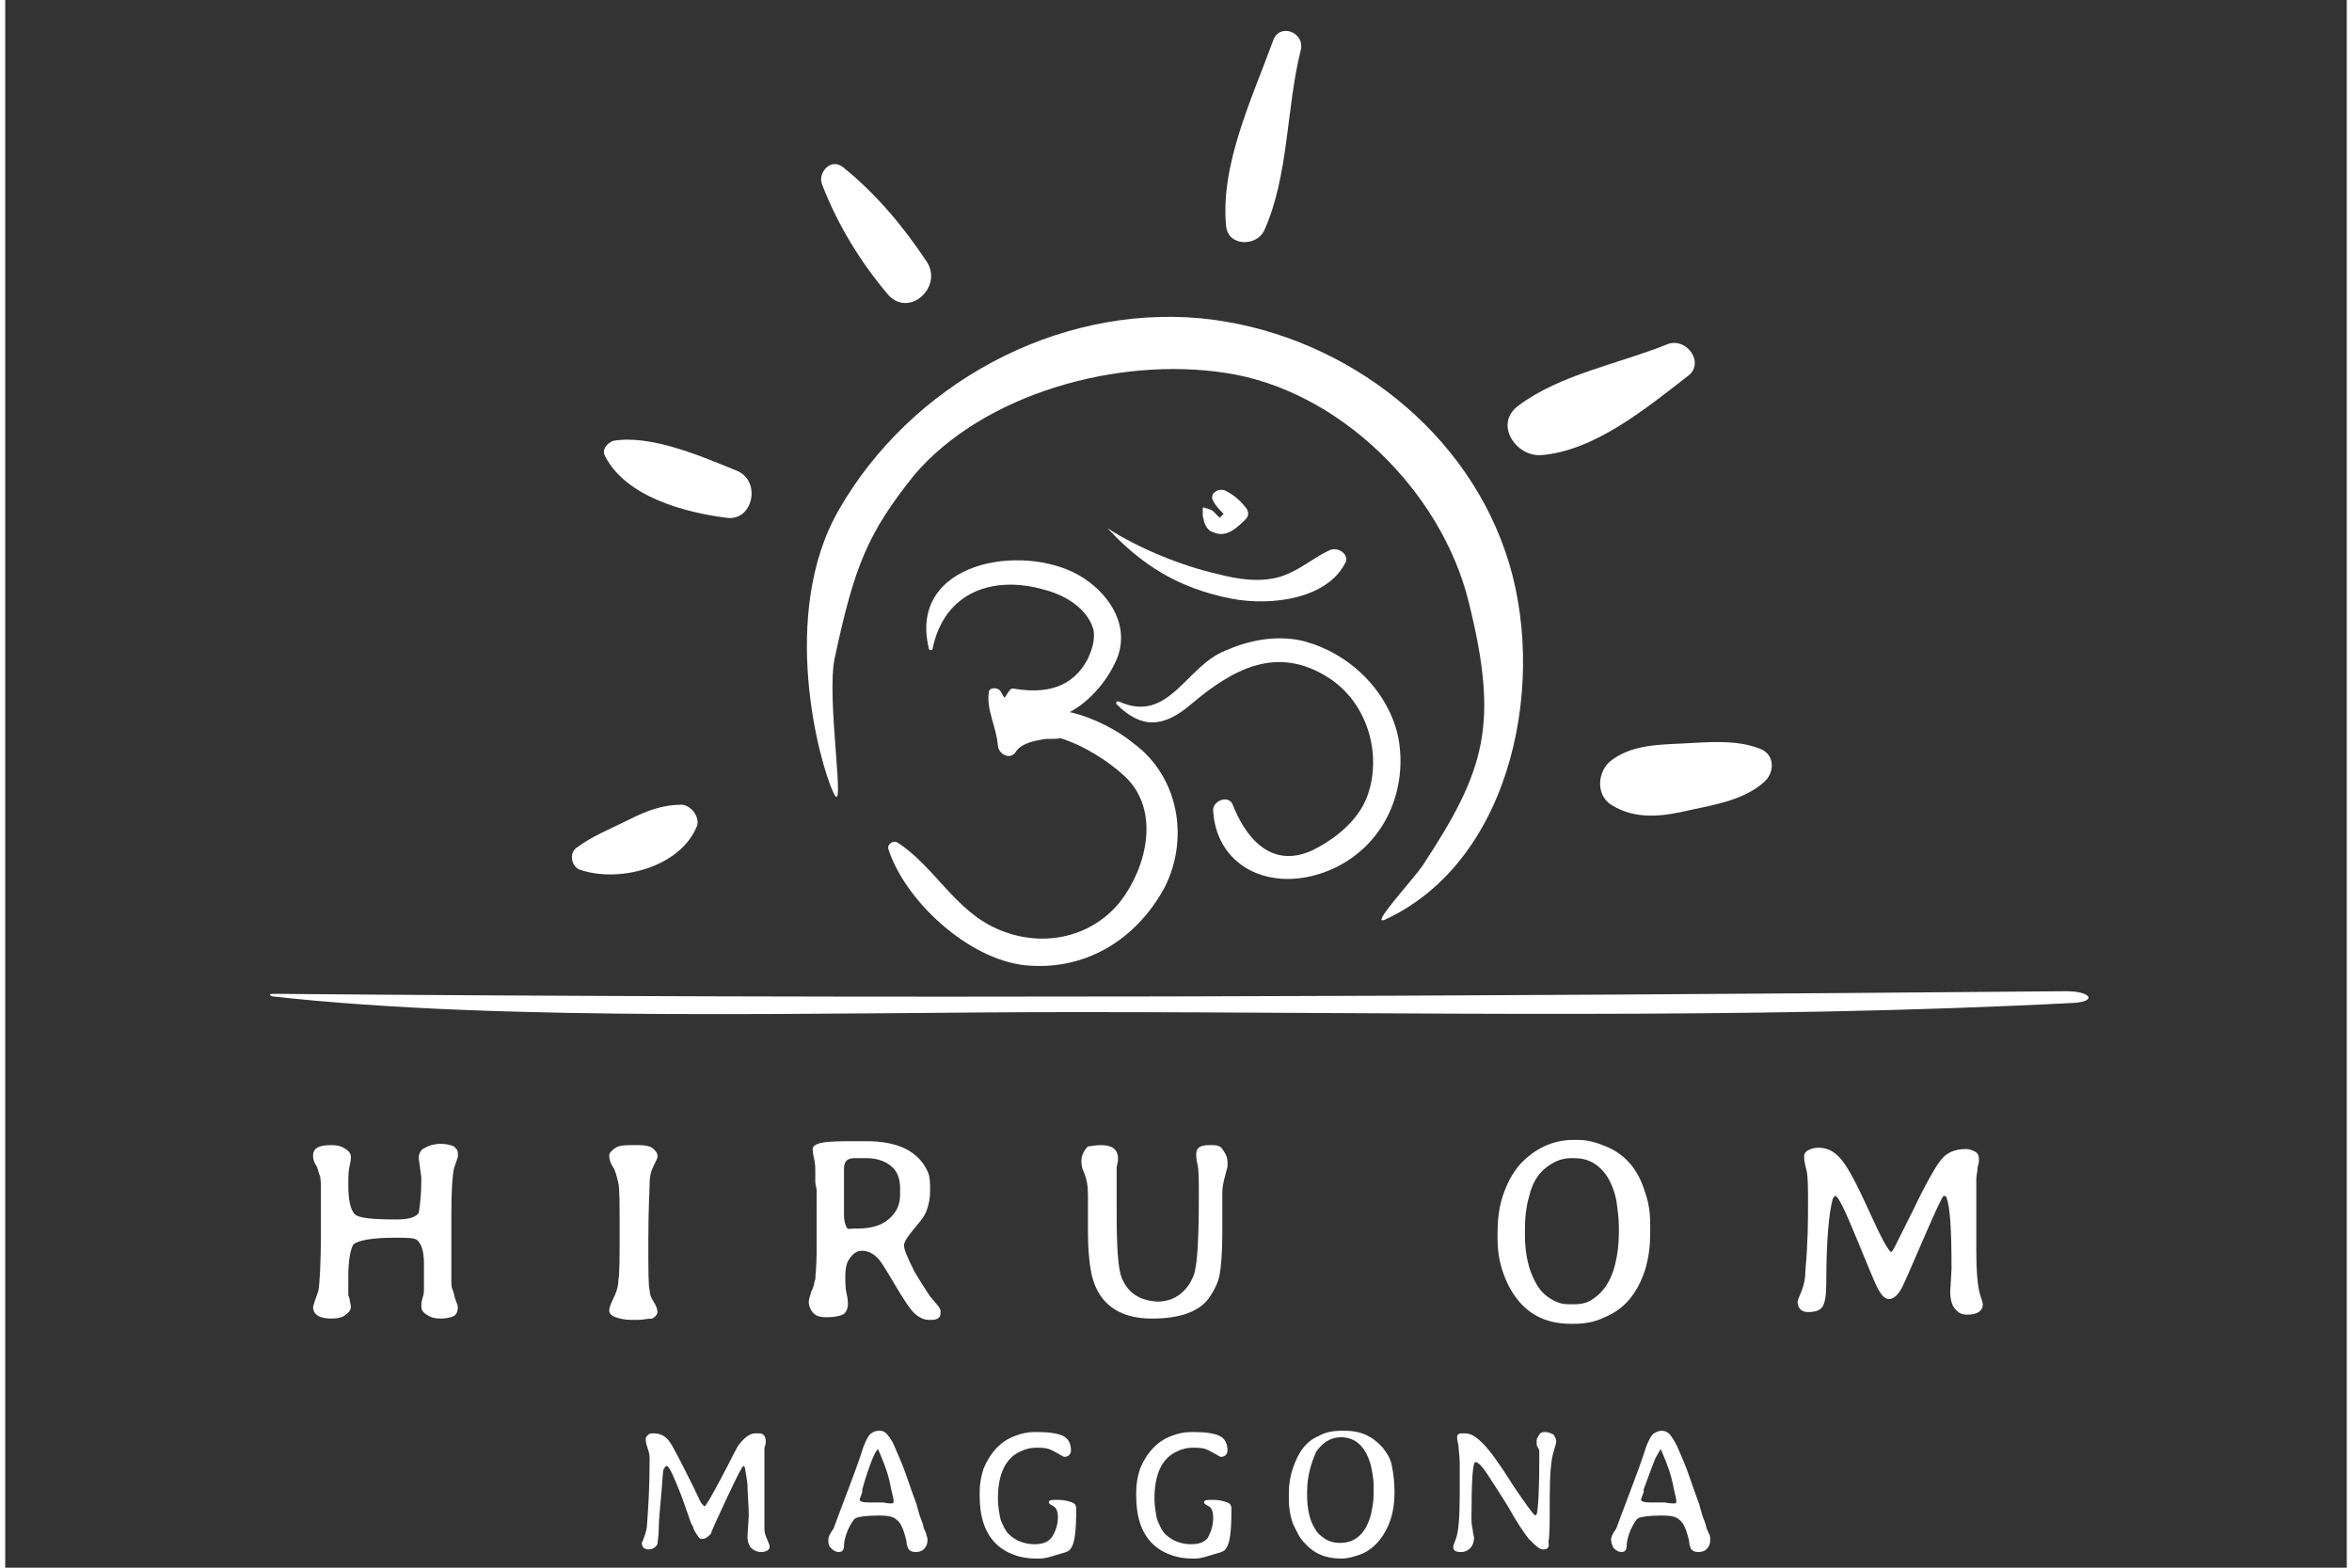
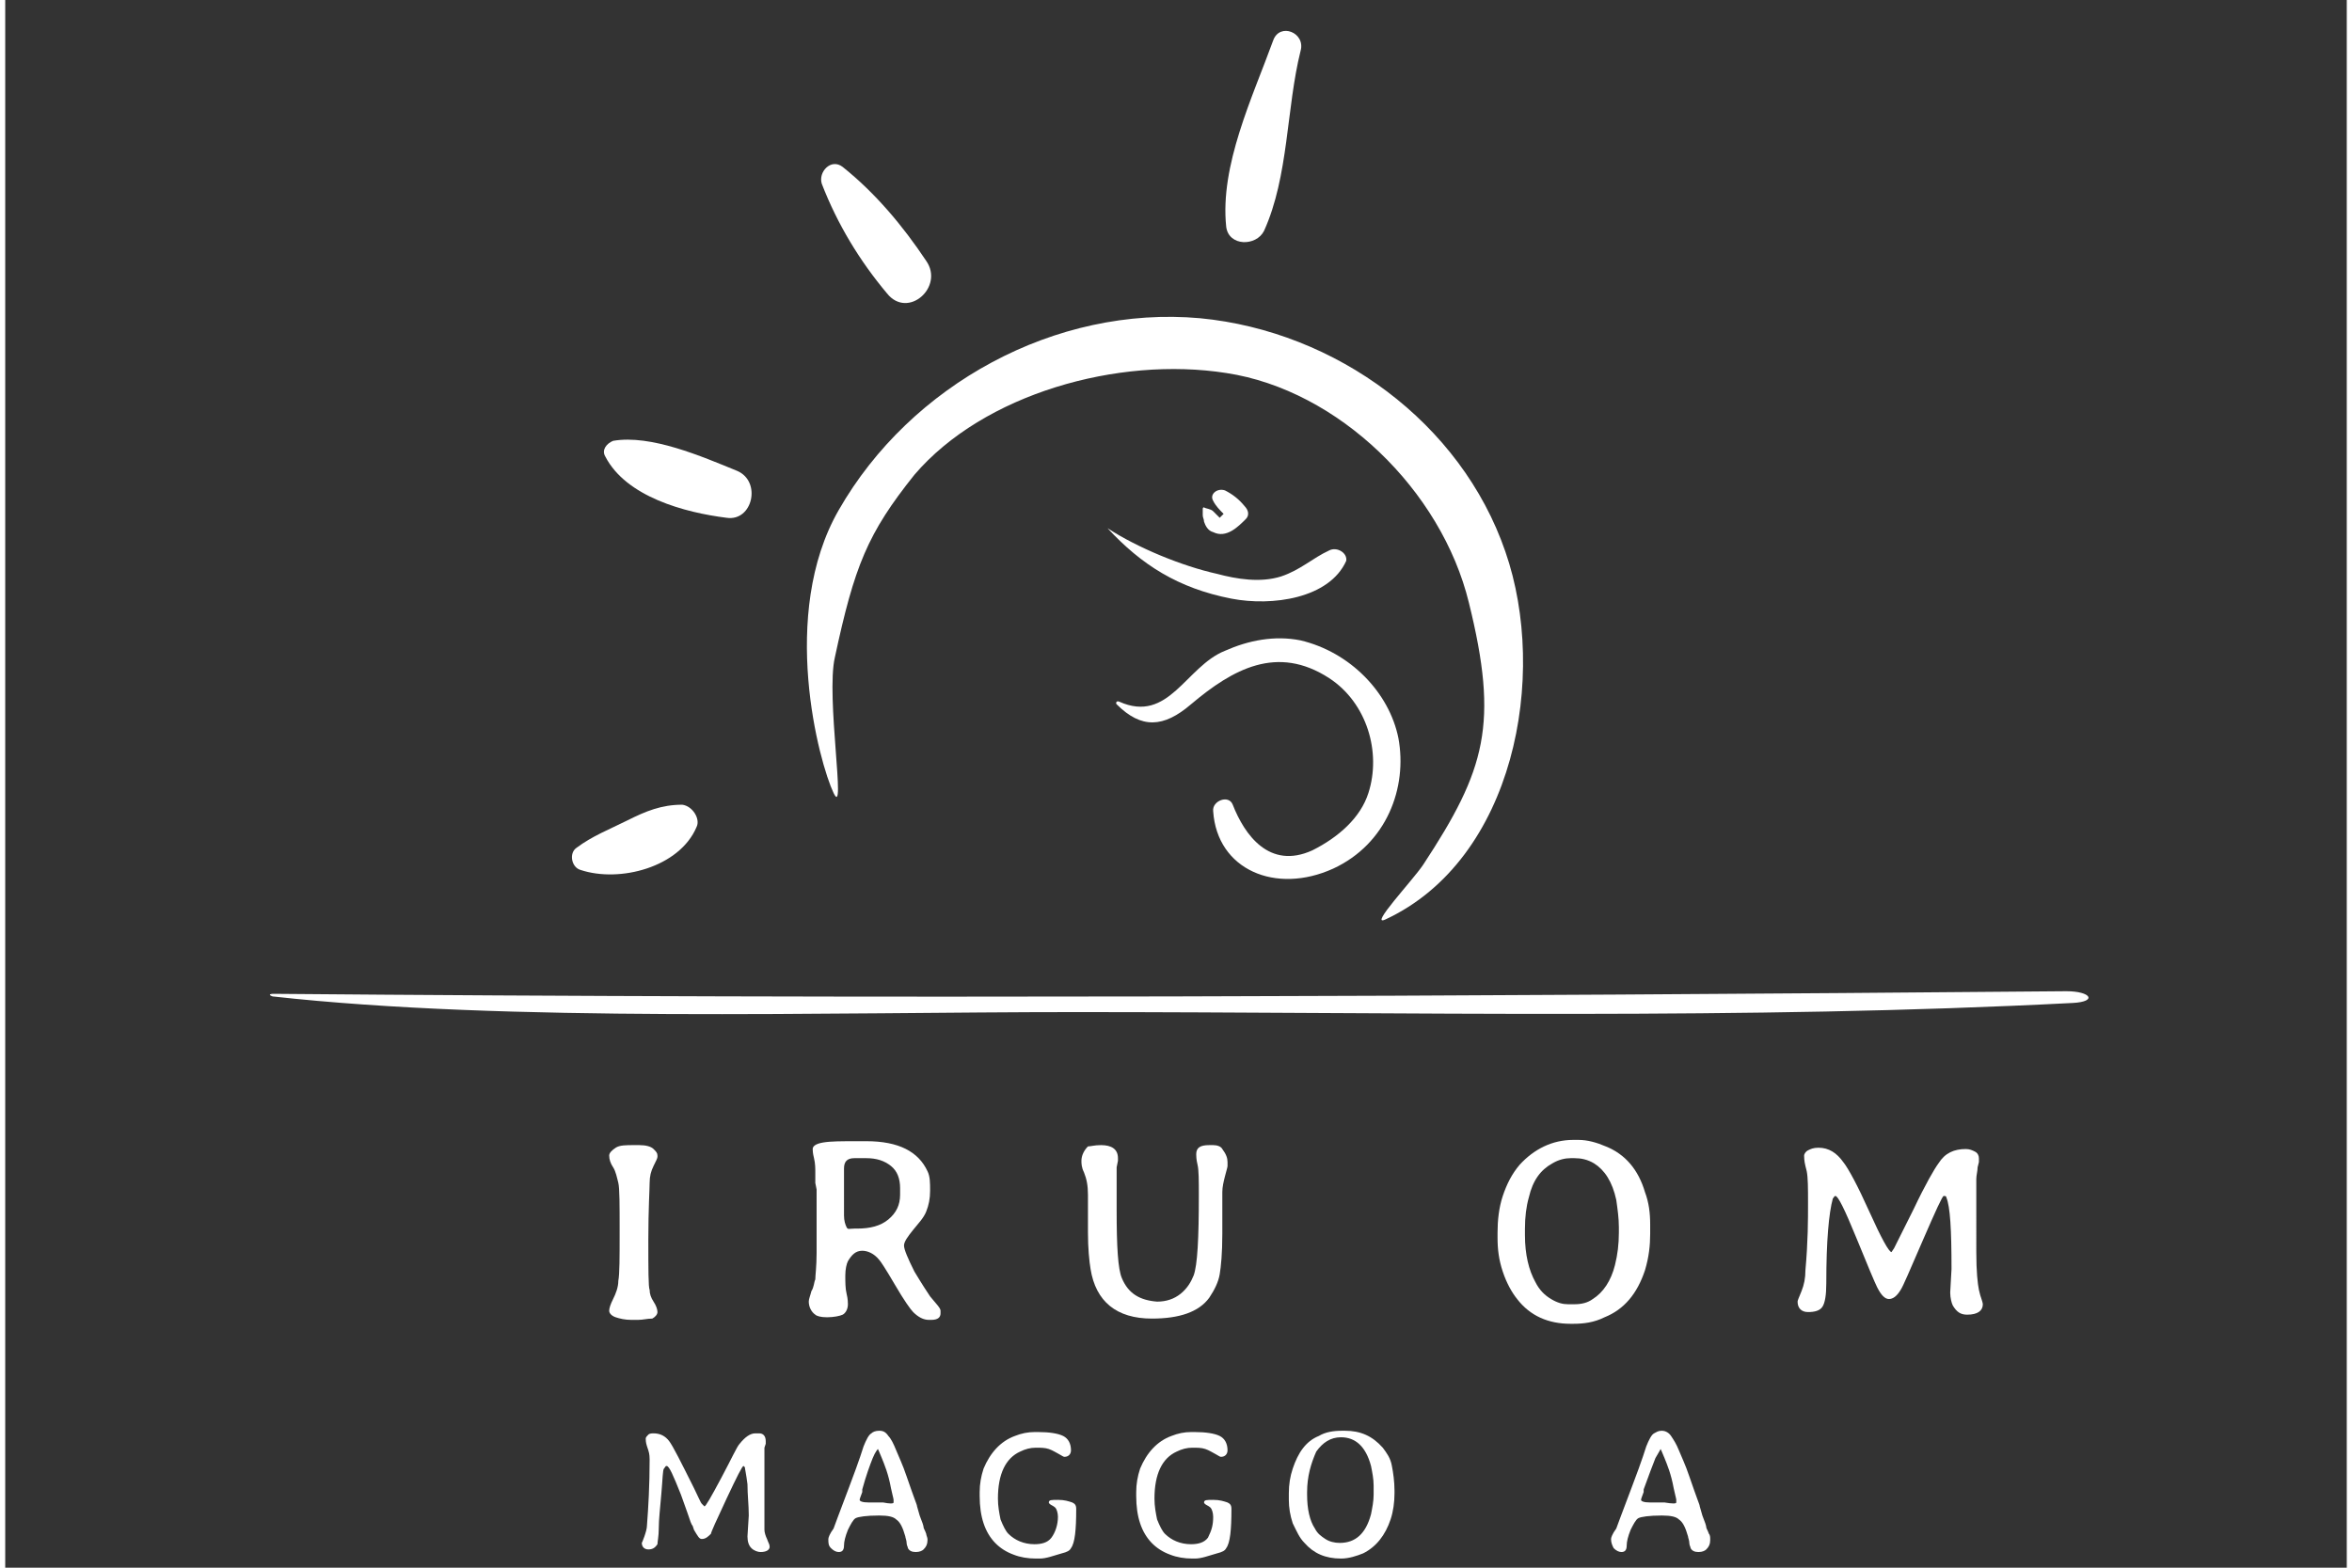
<svg xmlns="http://www.w3.org/2000/svg" xmlns:xlink="http://www.w3.org/1999/xlink" version="1.1" id="Ebene_1" x="0" y="0" width="180" height="120" viewBox="0 0 179.5 120.2" style="enable-background:new 0 0 179.5 120.2" xml:space="preserve">
  <rect x="0" y="0" width="179.5" height="120.2" fill="#333333" stroke="none" />
  <style>.st0{clip-path:url(#SVGID_00000000184250587497465310000013200824812503399555_);fill:#fff}.st1,.st2{clip-path:url(#SVGID_00000012460380264665614980000002332875596324676994_);fill:#fff}.st2{clip-path:url(#SVGID_00000181055297510242286150000003417082071719179692_)}.st3,.st4{clip-path:url(#SVGID_00000043424715849557054230000015781248619121006498_);fill:#fff}.st4{clip-path:url(#SVGID_00000010269693203640738560000007244593290003874959_)}.st5,.st6{clip-path:url(#SVGID_00000150088678288307697580000008698817026725522343_);fill:#fff}.st6{clip-path:url(#SVGID_00000124130158051988020850000000046065095907019711_)}.st7,.st8{clip-path:url(#SVGID_00000021806650203547451030000013810416694308836540_);fill:#fff}.st8{clip-path:url(#SVGID_00000095302536903784064370000010635659387271309712_)}.st10,.st9{clip-path:url(#SVGID_00000102529023008399219630000005197985558936018878_);fill:#fff}.st10{clip-path:url(#SVGID_00000111167995584601904630000017044253405851677074_)}.st11,.st12{clip-path:url(#SVGID_00000112632596536687831570000008240010374960205193_);fill:#fff}.st12{clip-path:url(#SVGID_00000168080874777355418280000007441354723215888002_)}.st13,.st14{clip-path:url(#SVGID_00000121238987464129959960000017136898261679207844_);fill:#fff}.st14{clip-path:url(#SVGID_00000043432052220990801830000016627038197765879467_)}.st15,.st16{clip-path:url(#SVGID_00000089552462007578386440000008621276706371346347_);fill:#fff}.st16{clip-path:url(#SVGID_00000010312432929008223010000005378377936027595702_)}.st17,.st18{clip-path:url(#SVGID_00000124129393652577428540000008455862128669744283_);fill:#fff}.st18{clip-path:url(#SVGID_00000022542752114745171720000006909806438131386799_)}.st19,.st20{clip-path:url(#SVGID_00000005225460940971759890000016081928117700439169_);fill:#fff}.st20{clip-path:url(#SVGID_00000071534225686507007390000015150832135938279058_)}.st21,.st22{clip-path:url(#SVGID_00000177473607990685390530000010029698633158769542_);fill:#fff}.st22{clip-path:url(#SVGID_00000050645038272642057520000011551632427486111617_)}.st23,.st24{clip-path:url(#SVGID_00000116214058284481822580000005305342612590348701_);fill:#fff}.st24{clip-path:url(#SVGID_00000100353247950811083670000000808737196768279169_)}</style>
  <defs>
    <path id="SVGID_1_" d="M-14.3-3.8h188.6v137.5H-14.3z" />
  </defs>
  <clipPath id="SVGID_00000093152808786844177460000011379974242003127962_">
    <use xlink:href="#SVGID_1_" style="overflow:visible" />
  </clipPath>
  <path style="clip-path:url(#SVGID_00000093152808786844177460000011379974242003127962_);fill:#fff" d="M99.3 49.1c-2-.4-4 0-5.8.8-3 1.2-4.3 5.6-8.1 3.9-.2-.1-.3.1-.2.2 1.9 1.9 3.6 1.8 5.7 0 3.2-2.7 6.6-4.6 10.6-2 2.9 1.9 4 5.7 3 8.8-.6 1.9-2.3 3.4-4.3 4.4-3.3 1.5-5.2-1.2-6.1-3.5-.3-.8-1.6-.3-1.5.5.3 4.5 4.8 6.4 9.2 4.4 4.1-1.9 5.7-6.2 5-10-.7-3.5-3.7-6.6-7.5-7.5" />
  <defs>
    <path id="SVGID_00000041979810178061344470000017175462343479118013_" d="M-14.3-3.8h188.6v137.5H-14.3z" />
  </defs>
  <clipPath id="SVGID_00000079487285858096572690000015252252853247493277_">
    <use xlink:href="#SVGID_00000041979810178061344470000017175462343479118013_" style="overflow:visible" />
  </clipPath>
  <path style="clip-path:url(#SVGID_00000079487285858096572690000015252252853247493277_);fill:#fff" d="M101.5 42.2c-1.3.6-2.2 1.5-3.7 2-1.6.5-3.4.2-4.9-.2-2.7-.6-6.1-2-8.4-3.5 0 0-.1 0 0 0 2.6 2.8 5.4 4.6 9.5 5.4 3.1.6 7.5 0 8.8-2.9.1-.6-.7-1.1-1.3-.8" />
  <defs>
    <path id="SVGID_00000121991365344402235910000006442645854696999850_" d="M-14.3-3.8h188.6v137.5H-14.3z" />
  </defs>
  <clipPath id="SVGID_00000121995109178178231900000001186188089513659808_">
    <use xlink:href="#SVGID_00000121991365344402235910000006442645854696999850_" style="overflow:visible" />
  </clipPath>
  <path style="clip-path:url(#SVGID_00000121995109178178231900000001186188089513659808_);fill:#fff" d="M95 38.8c-.4-.5-.9-.9-1.5-1.2-.6-.2-1.2.3-.9.8.2.4.5.7.8 1l-.3.3-.5-.5c-.2-.2-.6-.2-.7-.3 0 0-.1 0-.1.1v.5c0 .2.1.3.1.5.1.3.3.7.7.8 1 .5 1.9-.4 2.5-1 .3-.3.2-.7-.1-1" />
  <defs>
    <path id="SVGID_00000081625826117706419800000009810334579901271471_" d="M-14.3-3.8h188.6v137.5H-14.3z" />
  </defs>
  <clipPath id="SVGID_00000078046521994584715950000010791938164947166902_">
    <use xlink:href="#SVGID_00000081625826117706419800000009810334579901271471_" style="overflow:visible" />
  </clipPath>
-   <path style="clip-path:url(#SVGID_00000078046521994584715950000010791938164947166902_);fill:#fff" d="M86.5 57c-1.2-1-3.1-2-4.9-2.4 1.7-.9 3.1-2.7 3.7-4.3.9-2.6-.9-5-3-6.2-4.4-2.5-13.1-1-11.5 5.6 0 .2.3.2.3 0 .9-4.3 4.6-5.6 8.5-4.5 1.6.4 3.3 1.4 3.8 3 .2.8-.1 1.6-.4 2.3-1.2 2.3-3.3 2.7-5.7 2.3-.3-.1-.5.5-.7.7-.1-.1-.3-.6-.4-.6-.2-.2-.8-.2-.8.2-.2 1.3.6 2.7.7 4.1.1.7 1 1.1 1.4.4.4-.6 1.4-.8 2-.9.4-.1 1 0 1.4-.1 1.9.6 3.7 1.8 4.9 2.9 2.8 2.6 1.7 7-.3 9.6-2.3 2.9-6.2 3.6-9.5 2.1-3.2-1.4-4.8-4.8-7.6-6.6-.3-.2-.8.1-.7.5 1.3 4 6.1 8.4 10.4 8.9 4.6.5 8.6-1.9 10.8-6 1.9-3.8 1-8.5-2.4-11" />
  <defs>
    <path id="SVGID_00000092425822218389503710000005928737537268888470_" d="M-14.3-3.8h188.6v137.5H-14.3z" />
  </defs>
  <clipPath id="SVGID_00000092437711797508232760000013337106058229689272_">
    <use xlink:href="#SVGID_00000092425822218389503710000005928737537268888470_" style="overflow:visible" />
  </clipPath>
  <path style="clip-path:url(#SVGID_00000092437711797508232760000013337106058229689272_);fill:#fff" d="M158 76c-45.7.4-91.7.6-137.4.2-.4 0-.4.1-.1.2 18 2 42.6 1.2 61.6 1.2 25.3 0 51.3.6 76.4-.7 1.9-.1 1.4-.9-.5-.9" />
  <defs>
-     <path id="SVGID_00000164493419372874101740000006349545862987637651_" d="M-14.3-3.8h188.6v137.5H-14.3z" />
-   </defs>
+     </defs>
  <clipPath id="SVGID_00000143577350121602502730000009112552970565860227_">
    <use xlink:href="#SVGID_00000164493419372874101740000006349545862987637651_" style="overflow:visible" />
  </clipPath>
  <path style="clip-path:url(#SVGID_00000143577350121602502730000009112552970565860227_);fill:#fff" d="m31.9 90.3-.2-1.5c0-.4.2-.7.5-.8.3-.2.8-.3 1.2-.3s.8.1 1 .2c.2.2.3.3.3.5v.3l-.1.3-.1.3-.1.3c-.1.4-.2 1.5-.2 3.5v5c0 .4 0 .6.1.8.1.2.1.4.2.7s.2.5.2.6c0 .3-.1.6-.3.7-.2.1-.6.2-1 .2-.5 0-.8-.1-1.1-.3-.3-.2-.4-.4-.4-.6s0-.4.1-.7c.1-.3.1-.5.1-.8v-1.8c0-1-.2-1.5-.5-1.8-.2-.2-.8-.2-1.7-.2-1.8 0-2.8.2-3.2.5-.2.3-.4 1.1-.4 2.5V99.3l.1.3c0 .2.1.4.1.6s-.1.4-.4.6c-.2.2-.6.3-1.1.3-.9 0-1.4-.3-1.4-.9 0 0 .1-.4.4-1.2.1-.5.2-2 .2-4.6v-2.8c0-.8 0-1.3-.1-1.5s-.1-.5-.3-.8-.2-.6-.2-.7c0-.6.5-.8 1.4-.8.5 0 .8.1 1.1.3s.4.4.4.6c0 .1 0 .3-.1.7-.1.4-.1.9-.1 1.5 0 1.2.2 1.9.5 2.2s1.4.4 3.2.4c1 0 1.5-.2 1.7-.5.1-.6.2-1.4.2-2.7" />
  <defs>
    <path id="SVGID_00000035523859821472820260000014298941561952306829_" d="M-14.3-3.8h188.6v137.5H-14.3z" />
  </defs>
  <clipPath id="SVGID_00000133494790760258587410000002734087449455699119_">
    <use xlink:href="#SVGID_00000035523859821472820260000014298941561952306829_" style="overflow:visible" />
  </clipPath>
  <path style="clip-path:url(#SVGID_00000133494790760258587410000002734087449455699119_);fill:#fff" d="M48.5 101.2H48c-.5 0-.9-.1-1.2-.2s-.5-.3-.5-.5.1-.5.3-.9.4-.9.4-1.4c.1-.5.1-1.8.1-3.8s0-3.3-.1-3.7-.2-.9-.4-1.2c-.2-.3-.3-.6-.3-.9 0-.2.2-.4.5-.6.3-.2.8-.2 1.4-.2h.4c.5 0 .9.1 1.1.3.2.2.3.3.3.5v.1c0 .1-.1.3-.3.7s-.3.8-.3 1.3-.1 2-.1 4.3 0 3.7.1 3.9c0 .3.1.6.3.9.2.3.3.6.3.8s-.2.4-.4.5c-.4 0-.7.1-1.1.1" />
  <defs>
    <path id="SVGID_00000027579483587630039280000005721476625919646120_" d="M-14.3-3.8h188.6v137.5H-14.3z" />
  </defs>
  <clipPath id="SVGID_00000005980529725496617870000001734476429197824673_">
    <use xlink:href="#SVGID_00000027579483587630039280000005721476625919646120_" style="overflow:visible" />
  </clipPath>
  <path style="clip-path:url(#SVGID_00000005980529725496617870000001734476429197824673_);fill:#fff" d="M62.1 90.7v-.8c0-.3 0-.7-.1-1.1-.1-.4-.1-.6-.1-.7 0-.2.2-.4.8-.5s1.4-.1 2.7-.1h.6c2.5 0 4 .8 4.7 2.3.2.4.2.9.2 1.5s-.1 1.1-.3 1.6c-.2.5-.6.9-1 1.4s-.7.9-.7 1.2.3 1 .8 2c.6 1 1 1.6 1.2 1.9.5.6.8.9.8 1.1v.2c0 .3-.2.5-.7.5h-.2c-.4 0-.8-.2-1.2-.6-.2-.2-.7-.9-1.4-2.1-.7-1.2-1.1-1.8-1.2-1.9-.4-.5-.9-.7-1.3-.7-.5 0-.8.3-1.1.8-.1.2-.2.6-.2 1.1s0 1 .1 1.4c.1.4.1.7.1.8 0 .4-.2.7-.4.8s-.7.2-1.2.2-.8-.1-.9-.2c-.3-.2-.5-.6-.5-1 0-.2.1-.4.2-.8.2-.3.2-.7.3-.9 0-.3.1-1 .1-2V91.2l-.1-.5zm3 3.5h.2c1 0 1.8-.2 2.4-.7.6-.5.9-1.1.9-1.9v-.5c0-.7-.2-1.3-.7-1.7s-1.1-.6-1.9-.6H65.1c-.6 0-.8.3-.8.8V93.2c0 .4.1.7.2.9s.2.1.6.1" />
  <defs>
    <path id="SVGID_00000103264808097943502220000017095842128389984663_" d="M-14.3-3.8h188.6v137.5H-14.3z" />
  </defs>
  <clipPath id="SVGID_00000000922923041621050310000005781110828782104721_">
    <use xlink:href="#SVGID_00000103264808097943502220000017095842128389984663_" style="overflow:visible" />
  </clipPath>
  <path style="clip-path:url(#SVGID_00000000922923041621050310000005781110828782104721_);fill:#fff" d="M84 87.8c.8 0 1.3.3 1.3 1v.2l-.1.5v3.3c0 2.8.1 4.5.4 5.2.5 1.2 1.4 1.7 2.7 1.8.7 0 1.3-.2 1.8-.6s.8-.9 1-1.4c.3-.8.4-2.9.4-6.1 0-1.2 0-2-.1-2.4-.1-.4-.1-.7-.1-.8 0-.5.3-.7 1-.7h.3c.3 0 .6.1.7.3.3.4.4.7.4 1v.3c0 .1-.1.4-.2.8s-.2.8-.2 1.2v3.2c0 1.5-.1 2.5-.2 3.1-.1.6-.4 1.2-.8 1.8-.8 1.1-2.3 1.6-4.4 1.6-2.7 0-4.3-1.3-4.7-3.8-.1-.6-.2-1.6-.2-2.8v-2.9c0-.7-.1-1.2-.3-1.7-.2-.4-.2-.7-.2-.9 0-.4.2-.8.5-1.1.2 0 .5-.1 1-.1" />
  <defs>
    <path id="SVGID_00000114795024878188833470000006377834625349257615_" d="M-14.3-3.8h188.6v137.5H-14.3z" />
  </defs>
  <clipPath id="SVGID_00000178888401917782629920000017041382641216399492_">
    <use xlink:href="#SVGID_00000114795024878188833470000006377834625349257615_" style="overflow:visible" />
  </clipPath>
  <path style="clip-path:url(#SVGID_00000178888401917782629920000017041382641216399492_);fill:#fff" d="M126.1 93.9v.7c0 .9-.1 1.8-.4 2.8-.6 1.8-1.6 3-3.1 3.6-.8.4-1.6.5-2.4.5h-.2c-1.7 0-3.1-.6-4.1-1.9-.4-.5-.8-1.2-1.1-2.1s-.4-1.7-.4-2.6v-.4c0-.9.1-1.9.4-2.8s.7-1.7 1.3-2.4c1.1-1.2 2.5-1.9 4.1-1.9h.4c.7 0 1.4.2 2.1.5 1.5.6 2.5 1.8 3 3.5.3.8.4 1.6.4 2.5m-9.6.3v.5c0 1.5.3 2.7.8 3.6.3.6.7 1 1.2 1.3.5.3.9.4 1.3.4h.5c.5 0 1-.1 1.4-.4.8-.5 1.4-1.4 1.7-2.6.2-.8.3-1.6.3-2.5v-.4c0-.7-.1-1.4-.2-2.1-.3-1.4-.9-2.3-1.7-2.8-.5-.3-1-.4-1.5-.4h-.3c-.4 0-.9.1-1.4.4-.9.5-1.5 1.3-1.8 2.6-.2.7-.3 1.5-.3 2.4" />
  <defs>
    <path id="SVGID_00000001653974111103643190000008416825888371212687_" d="M-14.3-3.8h188.6v137.5H-14.3z" />
  </defs>
  <clipPath id="SVGID_00000049194745996635348930000006099908710908489657_">
    <use xlink:href="#SVGID_00000001653974111103643190000008416825888371212687_" style="overflow:visible" />
  </clipPath>
  <path style="clip-path:url(#SVGID_00000049194745996635348930000006099908710908489657_);fill:#fff" d="M148.6 91.7c-.1 0-.6 1.1-1.6 3.4s-1.5 3.5-1.7 3.8c-.3.5-.6.7-.9.7s-.6-.3-.9-.9c-.2-.4-.7-1.6-1.6-3.8-.9-2.2-1.4-3.2-1.6-3.2-.1 0-.1.1-.2.2-.3 1.1-.5 3.2-.5 6.5 0 .9-.1 1.5-.3 1.8-.2.3-.6.4-1.1.4s-.8-.3-.8-.8c0-.1.1-.3.3-.8.2-.5.3-1 .3-1.6.2-2.2.2-3.9.2-5.1s0-2-.1-2.5l-.1-.4c-.1-.4-.1-.7-.1-.8s.1-.3.3-.4c.2-.1.4-.2.8-.2.8 0 1.4.4 1.9 1.1.4.5 1.1 1.8 2 3.8s1.5 3.1 1.7 3.1l.2-.3 1.5-3c.9-1.9 1.6-3.1 1.9-3.5.5-.8 1.2-1.1 2.1-1.1.3 0 .5.1.7.2s.3.3.3.5v.3l-.1.4c0 .3-.1.6-.1.9V96c0 1.5.1 2.4.2 2.9l.1.4c.1.3.2.6.2.7 0 .5-.4.8-1.2.8-.5 0-.8-.2-1.1-.7-.1-.2-.2-.6-.2-1l.1-1.8c0-3-.1-4.8-.4-5.5 0-.1-.1-.1-.2-.1" />
  <defs>
    <path id="SVGID_00000006680900613720797980000002675952425977562785_" d="M-14.3-3.8h188.6v137.5H-14.3z" />
  </defs>
  <clipPath id="SVGID_00000011026546098838172890000007142193211975594927_">
    <use xlink:href="#SVGID_00000006680900613720797980000002675952425977562785_" style="overflow:visible" />
  </clipPath>
  <path style="clip-path:url(#SVGID_00000011026546098838172890000007142193211975594927_);fill:#fff" d="M53.4 118c-.2 0-.3-.2-.6-.7l-.1-.3c-.1-.1-.2-.4-.4-1l-.5-1.4c-.6-1.5-.9-2.2-1.1-2.2-.1 0-.1.1-.2.2s-.1.8-.2 1.9c-.1 1.2-.2 2-.2 2.7 0 .6-.1 1-.1 1.2-.2.3-.4.4-.7.4s-.5-.2-.5-.5c0 0 .1-.2.2-.5s.2-.6.2-.9c.1-1.3.2-3 .2-5 0-.1 0-.4-.1-.7l-.1-.3c-.1-.3-.1-.5-.1-.6s.1-.2.2-.3c.1-.1.3-.1.4-.1.5 0 .9.2 1.2.6.3.4.9 1.6 1.9 3.6.3.6.5 1.1.6 1.2l.2.2c.1 0 .5-.7 1.3-2.2.8-1.5 1.2-2.4 1.4-2.6.4-.5.8-.8 1.2-.8h.3c.3 0 .5.2.5.6v.2l-.1.3v6.3c0 .2.1.5.2.7.1.3.2.4.2.6 0 .2-.2.4-.7.4-.2 0-.5-.1-.7-.3s-.3-.5-.3-.9l.1-1.6c0-.8-.1-1.6-.1-2.4-.1-.8-.2-1.2-.2-1.3l-.1-.1c-.1 0-.5.8-1.3 2.5s-1.2 2.6-1.2 2.7c-.2.2-.4.4-.7.4" />
  <defs>
    <path id="SVGID_00000175280933443861566320000017051637157736366009_" d="M-14.3-3.8h188.6v137.5H-14.3z" />
  </defs>
  <clipPath id="SVGID_00000121276314452988843950000004275086789961005215_">
    <use xlink:href="#SVGID_00000175280933443861566320000017051637157736366009_" style="overflow:visible" />
  </clipPath>
  <path style="clip-path:url(#SVGID_00000121276314452988843950000004275086789961005215_);fill:#fff" d="M70.7 118v.1c0 .3-.1.5-.3.7-.1.1-.3.2-.6.2s-.5-.1-.6-.3c0-.1-.1-.2-.1-.4s-.1-.4-.1-.5c-.2-.7-.4-1.1-.7-1.3-.2-.2-.6-.3-1.3-.3-1 0-1.6.1-1.8.2s-.4.5-.6.9c-.2.5-.3.9-.3 1.2 0 .3-.1.5-.4.5-.2 0-.4-.1-.6-.3s-.2-.4-.2-.7c0-.1.1-.4.4-.8 0 0 .4-1.1 1.2-3.2.8-2.1 1.1-3.1 1.1-3.1.2-.5.4-.9.6-1 .1-.1.3-.2.6-.2s.5.1.7.4c.2.2.4.6.6 1.1.2.5.5 1.1.8 2 .3.9.5 1.4.6 1.7.1.3.2.5.2.6l.2.7c.2.5.3.8.3.9s.1.2.2.5c0 .1.1.3.1.4m-2.6-2.8v-.2c0-.1-.1-.4-.2-.9-.2-1.1-.5-1.8-.7-2.3-.2-.5-.3-.7-.3-.7s-.2.2-.4.7c-.2.5-.5 1.3-.8 2.4v.2c-.1.3-.2.5-.2.6 0 .1.2.2.7.2H67.3c.5.1.8.1.8 0" />
  <defs>
    <path id="SVGID_00000017476958833813897640000009181403373031715212_" d="M-14.3-3.8h188.6v137.5H-14.3z" />
  </defs>
  <clipPath id="SVGID_00000027565542093190069570000015433645966756232885_">
    <use xlink:href="#SVGID_00000017476958833813897640000009181403373031715212_" style="overflow:visible" />
  </clipPath>
  <path style="clip-path:url(#SVGID_00000027565542093190069570000015433645966756232885_);fill:#fff" d="M80.7 116.3c0-.3-.1-.6-.2-.7 0 0-.1-.1-.3-.2s-.2-.2-.2-.2c0-.2.2-.2.7-.2s.8.1 1.1.2c.2.1.3.2.3.5 0 1.6-.1 2.6-.4 3-.1.2-.3.3-.7.4-.7.2-1.2.4-1.7.4H79c-.6 0-1.2-.1-1.7-.3-1.1-.4-1.9-1.2-2.3-2.4-.2-.6-.3-1.3-.3-2.1v-.3c0-.6.1-1.2.3-1.8.5-1.2 1.3-2.1 2.4-2.5.5-.2 1-.3 1.5-.3h.3c.8 0 1.5.1 1.9.3.4.2.6.6.6 1.1 0 .3-.2.5-.5.5-.1 0-.2-.1-.4-.2s-.5-.3-.8-.4c-.3-.1-.6-.1-1-.1s-.8.1-1.2.3c-1.1.5-1.7 1.7-1.7 3.6 0 .6.1 1.1.2 1.6.2.5.4.9.6 1.1.5.5 1.2.8 2 .8.5 0 1-.1 1.3-.5s.5-1 .5-1.6" />
  <defs>
    <path id="SVGID_00000147920330080828480700000006051557421869210525_" d="M-14.3-3.8h188.6v137.5H-14.3z" />
  </defs>
  <clipPath id="SVGID_00000127729748368004660800000003587126768898758542_">
    <use xlink:href="#SVGID_00000147920330080828480700000006051557421869210525_" style="overflow:visible" />
  </clipPath>
  <path style="clip-path:url(#SVGID_00000127729748368004660800000003587126768898758542_);fill:#fff" d="M92.6 116.3c0-.3-.1-.6-.2-.7 0 0-.1-.1-.3-.2s-.2-.2-.2-.2c0-.2.2-.2.7-.2s.8.1 1.1.2c.2.1.3.2.3.5 0 1.6-.1 2.6-.4 3-.1.2-.3.3-.7.4-.7.2-1.2.4-1.7.4H91c-.6 0-1.2-.1-1.7-.3-1.1-.4-1.9-1.2-2.3-2.4-.2-.6-.3-1.3-.3-2.1v-.3c0-.6.1-1.2.3-1.8.5-1.2 1.3-2.1 2.4-2.5.5-.2 1-.3 1.5-.3h.3c.8 0 1.5.1 1.9.3s.6.6.6 1.1c0 .3-.2.5-.5.5-.1 0-.2-.1-.4-.2s-.5-.3-.8-.4c-.3-.1-.6-.1-1-.1s-.8.1-1.2.3c-1.1.5-1.7 1.7-1.7 3.6 0 .6.1 1.1.2 1.6.2.5.4.9.6 1.1.5.5 1.2.8 2 .8.5 0 1-.1 1.3-.5.3-.6.4-1 .4-1.6" />
  <defs>
    <path id="SVGID_00000178913181147336459830000007840907414170001543_" d="M-14.3-3.8h188.6v137.5H-14.3z" />
  </defs>
  <clipPath id="SVGID_00000119077369140116657240000016702153847003067549_">
    <use xlink:href="#SVGID_00000178913181147336459830000007840907414170001543_" style="overflow:visible" />
  </clipPath>
  <path style="clip-path:url(#SVGID_00000119077369140116657240000016702153847003067549_);fill:#fff" d="M106.5 114.3v.2c0 .7-.1 1.4-.3 2-.4 1.2-1.1 2.1-2.1 2.6-.5.2-1.1.4-1.7.4-1.2 0-2.1-.4-2.8-1.2-.4-.4-.6-.9-.9-1.5-.2-.6-.3-1.2-.3-1.8v-.5c0-.7.1-1.3.3-1.9.4-1.2 1-2.1 2-2.5.5-.3 1.1-.4 1.8-.4h.2c1.2 0 2.1.4 2.9 1.3.3.4.6.8.7 1.4.1.5.2 1.2.2 1.9m-6.7.1v.2c0 1.1.2 2 .6 2.6.2.4.5.6.8.8.3.2.7.3 1.1.3 1.2 0 2-.7 2.4-2.2.1-.5.2-1 .2-1.5v-.7c0-.5-.1-1-.2-1.5-.4-1.5-1.2-2.2-2.3-2.2-.8 0-1.4.4-1.9 1.1-.4.9-.7 1.9-.7 3.1" />
  <defs>
-     <path id="SVGID_00000018199340032469678390000010945553957887805334_" d="M-14.3-3.8h188.6v137.5H-14.3z" />
+     <path id="SVGID_00000018199340032469678390000010945553957887805334_" d="M-14.3-3.8h188.6H-14.3z" />
  </defs>
  <clipPath id="SVGID_00000048468994466308061000000002249002420012051096_">
    <use xlink:href="#SVGID_00000018199340032469678390000010945553957887805334_" style="overflow:visible" />
  </clipPath>
  <path style="clip-path:url(#SVGID_00000048468994466308061000000002249002420012051096_);fill:#fff" d="M117.9 118.8c-.3 0-.6-.3-1.1-.8-.4-.5-1-1.4-1.6-2.5-.7-1.1-1.2-1.9-1.6-2.5s-.7-.9-.9-.9c-.2 0-.3 1.4-.3 4.3 0 .2 0 .5.1.9 0 .3.1.5.1.6 0 .3-.1.6-.3.8-.2.2-.4.3-.7.3-.4 0-.6-.1-.6-.4 0-.1.1-.3.2-.6.2-.5.3-1.6.3-3.4v-2.4c0-.6-.1-1.1-.1-1.4-.1-.4-.1-.5-.1-.6 0-.2.1-.3.4-.3h.2c.5 0 .9.3 1.4.8s1.3 1.6 2.3 3.2c1 1.5 1.6 2.3 1.7 2.3l.1-.1c.1-.3.2-1.7.2-4.2v-.7l-.1-.2-.1-.2v-.4c0-.1.1-.2.2-.4s.3-.2.5-.2.4.1.6.2c.1.2.2.3.2.5s-.1.4-.2.8c-.2.6-.3 1.8-.3 3.6s0 2.9-.1 3.3c.1.5-.1.6-.4.6" />
  <defs>
    <path id="SVGID_00000041265039418730614150000005352402440198252446_" d="M-14.3-3.8h188.6v137.5H-14.3z" />
  </defs>
  <clipPath id="SVGID_00000037692767933156355970000005806996784131248279_">
    <use xlink:href="#SVGID_00000041265039418730614150000005352402440198252446_" style="overflow:visible" />
  </clipPath>
  <path style="clip-path:url(#SVGID_00000037692767933156355970000005806996784131248279_);fill:#fff" d="M130.7 118v.1c0 .3-.1.5-.3.7-.1.1-.3.2-.6.2s-.5-.1-.6-.3c0-.1-.1-.2-.1-.4s-.1-.4-.1-.5c-.2-.7-.4-1.1-.7-1.3-.2-.2-.6-.3-1.3-.3-1 0-1.6.1-1.8.2s-.4.5-.6.9c-.2.5-.3.9-.3 1.2 0 .3-.1.5-.4.5-.2 0-.4-.1-.6-.3-.1-.2-.2-.4-.2-.7 0-.1.1-.4.4-.8 0 0 .4-1.1 1.2-3.2.8-2.1 1.1-3.1 1.1-3.1.2-.5.4-.9.6-1s.3-.2.6-.2c.2 0 .5.1.7.4s.4.6.6 1.1c.2.5.5 1.1.8 2 .3.9.5 1.4.6 1.7.1.3.2.5.2.6l.2.7c.2.5.3.8.3.9s.1.2.2.5c.1.1.1.3.1.4m-2.6-2.8v-.2c0-.1-.1-.4-.2-.9-.2-1.1-.5-1.8-.7-2.3-.2-.5-.3-.7-.3-.7s-.1.2-.4.7c-.2.5-.5 1.3-.9 2.4v.2c-.1.3-.2.5-.2.6 0 .1.2.2.7.2H127.2c.6.1.9.1.9 0" />
  <defs>
    <path id="SVGID_00000059310895937926603210000000120225694791736765_" d="M-14.3-3.8h188.6v137.5H-14.3z" />
  </defs>
  <clipPath id="SVGID_00000166651024720214517100000002486323447935883146_">
    <use xlink:href="#SVGID_00000059310895937926603210000000120225694791736765_" style="overflow:visible" />
  </clipPath>
-   <path style="clip-path:url(#SVGID_00000166651024720214517100000002486323447935883146_);fill:#fff" d="M127.4 26.4c-3.7 1.5-8.2 2.3-11.4 4.7-1.9 1.4-.2 3.9 1.7 3.8 4.1-.3 8.1-3.6 11.2-6 1.5-1 0-3.1-1.5-2.5" />
  <defs>
    <path id="SVGID_00000082331598606689261480000011133462192825097126_" d="M-14.3-3.8h188.6v137.5H-14.3z" />
  </defs>
  <clipPath id="SVGID_00000067953749690251009100000015999774978470518421_">
    <use xlink:href="#SVGID_00000082331598606689261480000011133462192825097126_" style="overflow:visible" />
  </clipPath>
  <path style="clip-path:url(#SVGID_00000067953749690251009100000015999774978470518421_);fill:#fff" d="M115 42.3c-3.4-9.9-13-16.9-23.4-17.9-11.1-1-22.2 5.1-27.7 14.7-4.6 8-1.5 19.4-.4 21.7 1 2.1-.6-7.4.1-10.4 1.5-7 2.5-9.5 6.1-14 5.3-6.2 15.6-9.1 23.9-7.8 8.6 1.3 16.5 9 18.6 17.6 2.3 9.3 1.3 12.8-3.5 20.1-.8 1.2-4.2 4.8-2.9 4.2 9.9-4.6 12.5-18.7 9.2-28.2" />
  <defs>
    <path id="SVGID_00000022560209956496373070000008280818835988572091_" d="M-14.3-3.8h188.6v137.5H-14.3z" />
  </defs>
  <clipPath id="SVGID_00000036246123132806479420000013104029437646446512_">
    <use xlink:href="#SVGID_00000022560209956496373070000008280818835988572091_" style="overflow:visible" />
  </clipPath>
  <path style="clip-path:url(#SVGID_00000036246123132806479420000013104029437646446512_);fill:#fff" d="M97.2 3.1c-1.6 4.4-4.1 9.6-3.6 14.3.2 1.5 2.3 1.5 2.9.3 1.9-4.2 1.7-9.4 2.8-13.8.4-1.4-1.6-2.2-2.1-.8" />
  <defs>
    <path id="SVGID_00000114057308349749234290000011641946174764696216_" d="M-14.3-3.8h188.6v137.5H-14.3z" />
  </defs>
  <clipPath id="SVGID_00000021841758033103721820000015285937743835992460_">
    <use xlink:href="#SVGID_00000114057308349749234290000011641946174764696216_" style="overflow:visible" />
  </clipPath>
  <path style="clip-path:url(#SVGID_00000021841758033103721820000015285937743835992460_);fill:#fff" d="M70.6 20c-1.8-2.7-3.9-5.2-6.4-7.2-.9-.7-1.9.4-1.6 1.3 1.2 3.1 2.9 5.9 5 8.4 1.6 2 4.4-.5 3-2.5" />
  <defs>
    <path id="SVGID_00000031907582249481619010000003161757063782989698_" d="M-14.3-3.8h188.6v137.5H-14.3z" />
  </defs>
  <clipPath id="SVGID_00000088095865995786670450000010097938256019261585_">
    <use xlink:href="#SVGID_00000031907582249481619010000003161757063782989698_" style="overflow:visible" />
  </clipPath>
  <path style="clip-path:url(#SVGID_00000088095865995786670450000010097938256019261585_);fill:#fff" d="M56.1 36.1c-2.7-1.1-6.6-2.8-9.5-2.3-.5.2-.9.7-.6 1.2 1.6 3.1 6.1 4.3 9.3 4.7 2 .3 2.7-2.8.8-3.6" />
  <defs>
    <path id="SVGID_00000132770379841111466260000008910874573943386505_" d="M-14.3-3.8h188.6v137.5H-14.3z" />
  </defs>
  <clipPath id="SVGID_00000152236619410182455940000014655755151379122605_">
    <use xlink:href="#SVGID_00000132770379841111466260000008910874573943386505_" style="overflow:visible" />
  </clipPath>
  <path style="clip-path:url(#SVGID_00000152236619410182455940000014655755151379122605_);fill:#fff" d="M51.9 61.7c-1.6 0-2.8.5-4.2 1.2-1.4.7-2.7 1.2-3.9 2.1-.6.4-.4 1.5.3 1.7 3 1 7.6-.2 8.9-3.3.3-.6-.3-1.6-1.1-1.7" />
  <defs>
    <path id="SVGID_00000054231480412572359550000004103857514444735166_" d="M-14.3-3.8h188.6v137.5H-14.3z" />
  </defs>
  <clipPath id="SVGID_00000074405331845172095280000017386796103397308607_">
    <use xlink:href="#SVGID_00000054231480412572359550000004103857514444735166_" style="overflow:visible" />
  </clipPath>
-   <path style="clip-path:url(#SVGID_00000074405331845172095280000017386796103397308607_);fill:#fff" d="M134.5 57.4c-1.8-.7-3.9-.5-5.8-.4-2 .1-4.1.1-5.7 1.4-.9.8-1.1 2.5.1 3.3 1.9 1.2 4 .9 6.1.4 1.9-.4 4.2-.8 5.7-2.2.8-.8.7-2.1-.4-2.5" />
</svg>